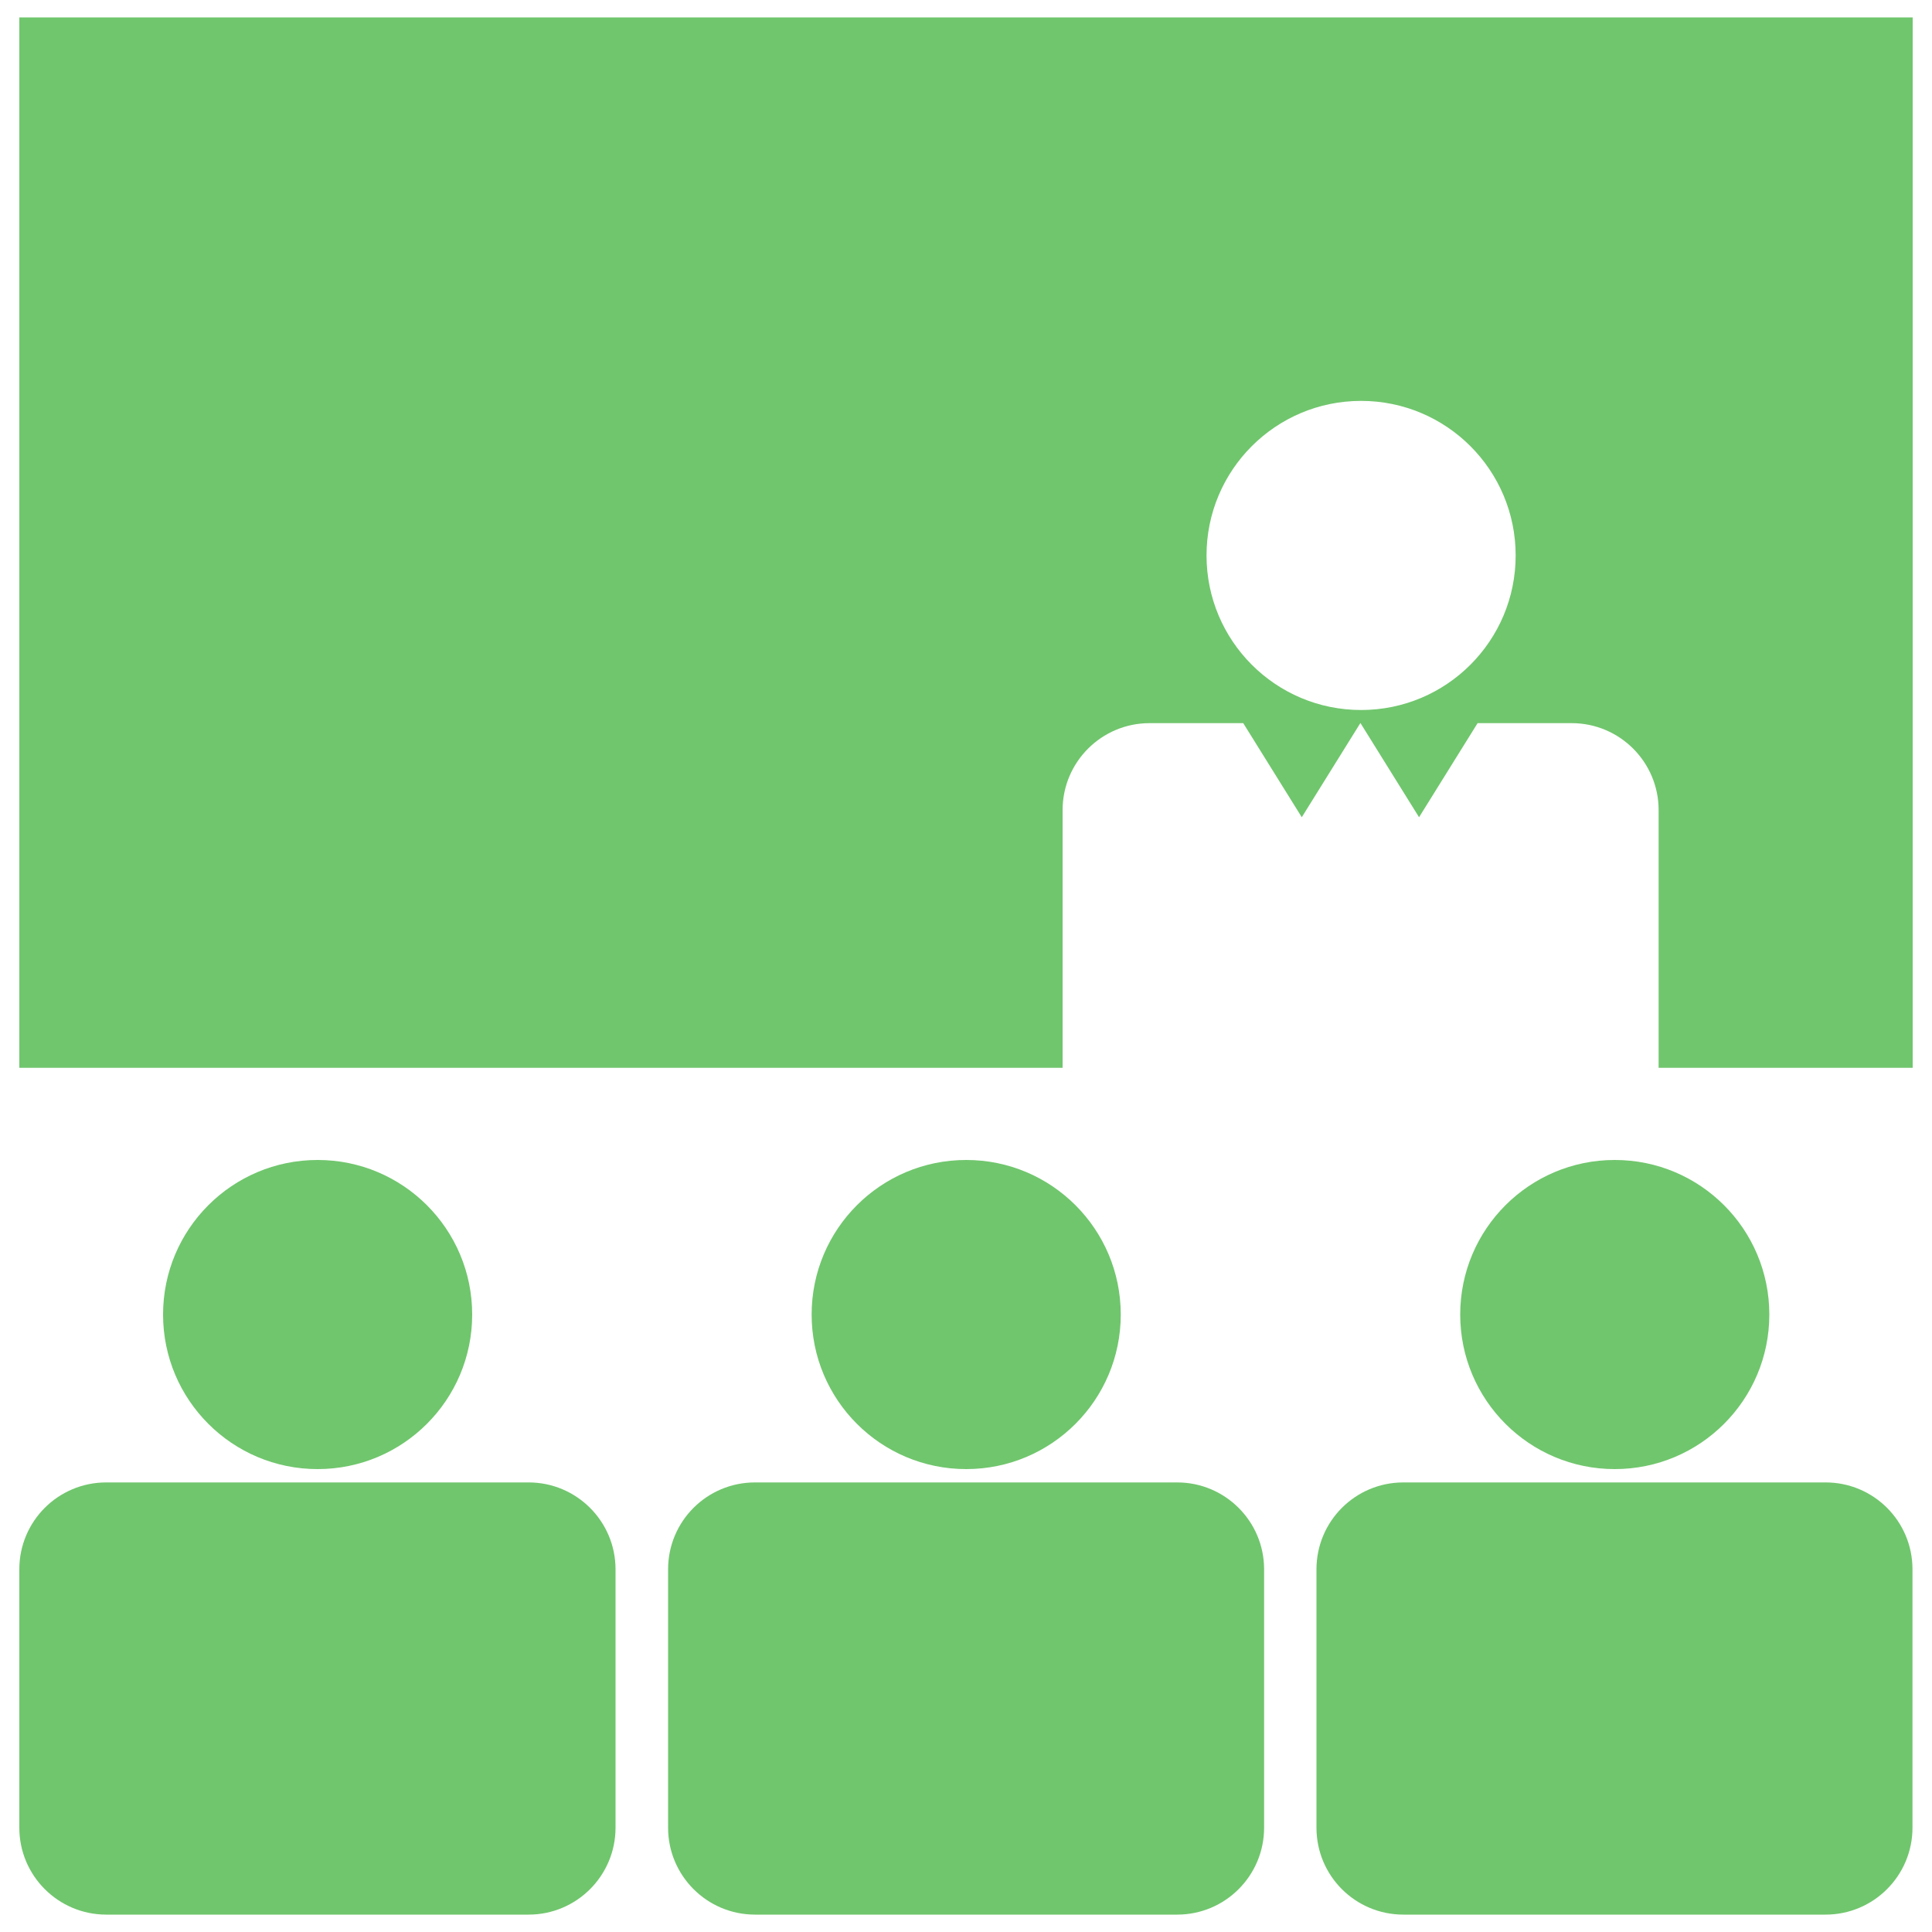
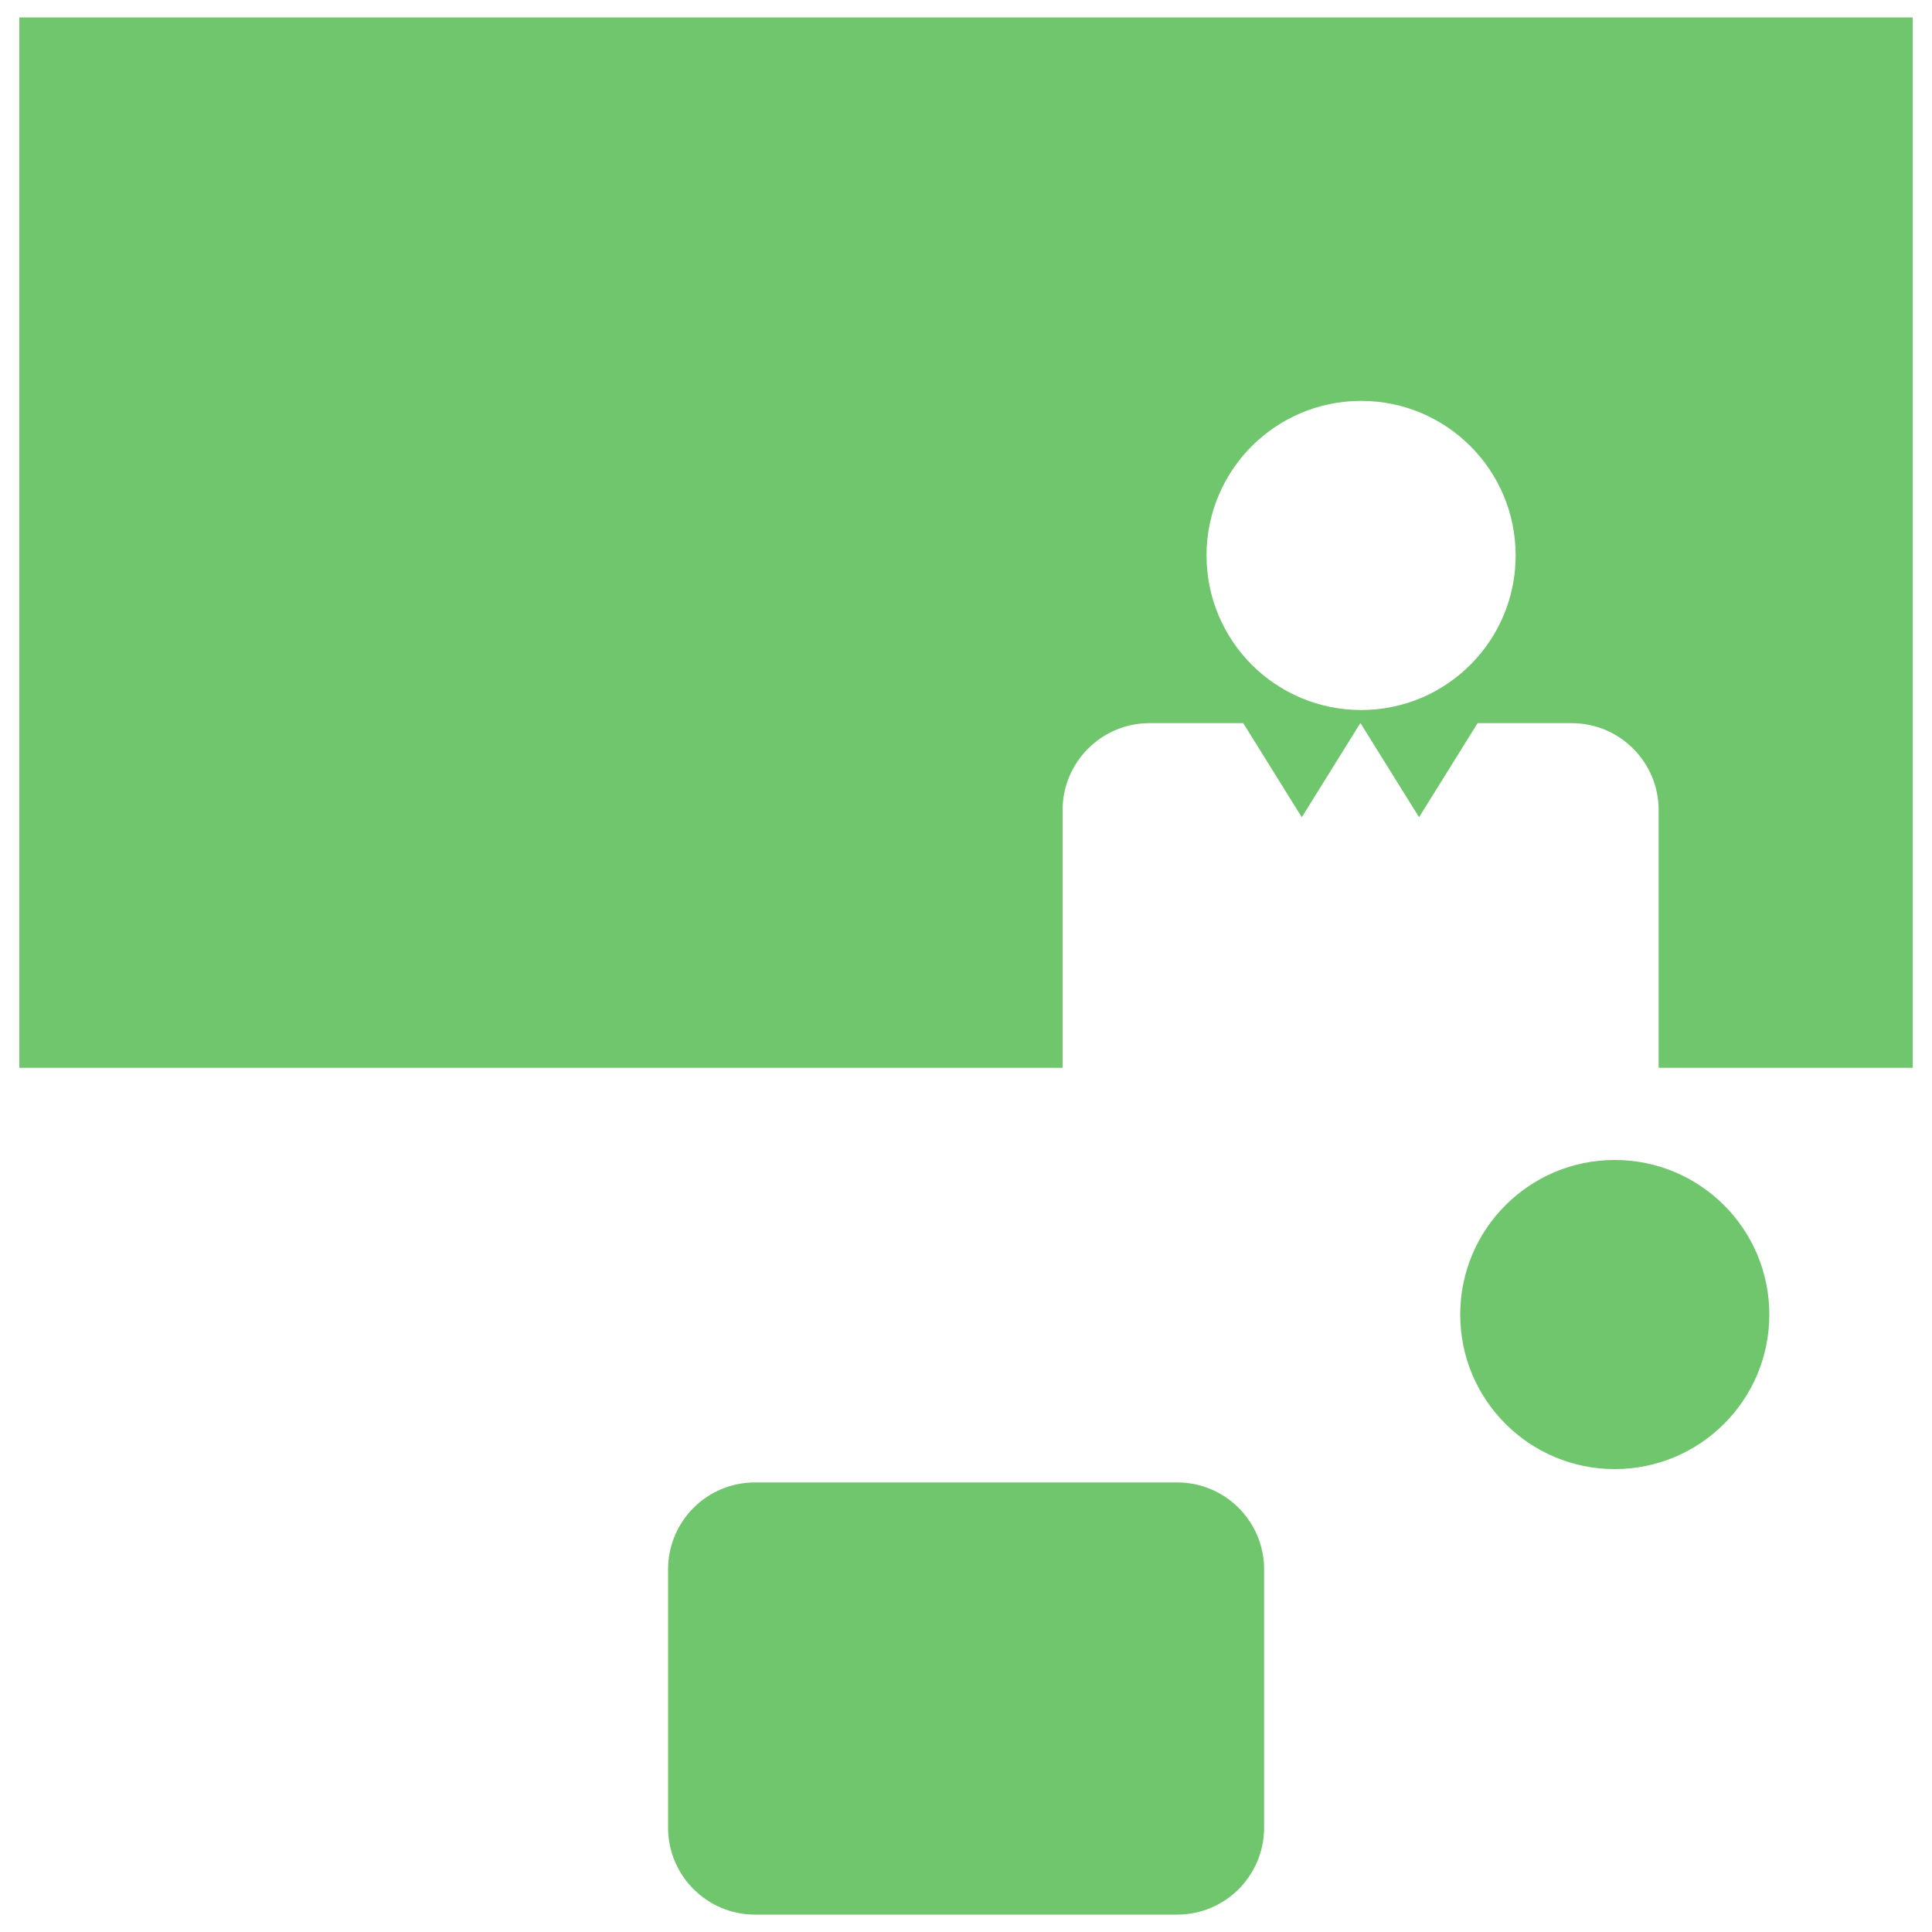
<svg xmlns="http://www.w3.org/2000/svg" version="1.1" id="レイヤー_1" x="0px" y="0px" viewBox="0 0 100 100" style="enable-background:new 0 0 100 100;" xml:space="preserve">
  <style type="text/css">
	.st0{fill:#70C66D;}
</style>
  <g>
    <path class="st0" d="M1,55.27h54v-4.13V46.1v-4.17c0-2.49,2.02-4.5,4.5-4.5c0.01,0,0.03,0,0.04,0v0h4.81l3.03,4.87l3.03-4.87h0.01   l3.03,4.87l3.03-4.87h4.86v0c0.01,0,0.01,0,0.01,0c2.49,0,4.5,2.02,4.5,4.5v4.17v5.04v4.13H99V0.9H1V55.27z M70.45,20.75   c4.42,0,8,3.58,8,8c0,4.42-3.58,8-8,8c-4.42,0-8-3.58-8-8C62.45,24.33,66.03,20.75,70.45,20.75z" />
-     <path class="st0" d="M24.44,68.04c0-4.42-3.58-8-8-8c-4.42,0-8,3.58-8,8c0,4.42,3.58,8,8,8C20.86,76.04,24.44,72.46,24.44,68.04z" />
-     <path class="st0" d="M27.36,76.73c0,0-0.01,0-0.02,0v0h-5.2h-5.73h-5.67h-5.2v0c-0.01,0-0.03,0-0.04,0c-2.49,0-4.5,2.01-4.5,4.5   c0,0.12,0,0.22,0,0.33c0,9.47,0,12.67,0,12.71c0,0.11,0,0.22,0,0.33c0,2.49,2.02,4.5,4.5,4.5c0.01,0,0.03,0,0.04,0v0h21.8v0   c0.01,0,0.01,0,0.02,0c2.49,0,4.5-2.02,4.5-4.5c0-0.11,0-0.21,0-0.32c0-9.49,0-12.7,0-12.73c0-0.11,0-0.21,0-0.32   C31.86,78.74,29.84,76.73,27.36,76.73z" />
-     <path class="st0" d="M58.01,68.04c0-4.42-3.58-8-8-8c-4.42,0-8,3.58-8,8c0,4.42,3.58,8,8,8C54.43,76.04,58.01,72.46,58.01,68.04z" />
    <path class="st0" d="M60.93,76.73c0,0-0.01,0-0.01,0v0h-5.2h-5.72h-5.68h-5.2v0c-0.01,0-0.03,0-0.04,0c-2.49,0-4.5,2.01-4.5,4.5   c0,0.12,0,0.22,0,0.33c0,9.47,0,12.67,0,12.71c0,0.11,0,0.22,0,0.33c0,2.49,2.02,4.5,4.5,4.5c0.01,0,0.03,0,0.04,0v0h21.8v0   c0.01,0,0.01,0,0.01,0c2.49,0,4.5-2.02,4.5-4.5c0-0.11,0-0.21,0-0.32c0-9.49,0-12.7,0-12.73c0-0.11,0-0.21,0-0.32   C65.43,78.74,63.41,76.73,60.93,76.73z" />
    <path class="st0" d="M91.58,68.04c0-4.42-3.58-8-8-8c-4.42,0-8,3.58-8,8c0,4.42,3.58,8,8,8C88,76.04,91.58,72.46,91.58,68.04z" />
-     <path class="st0" d="M83.56,76.73h-5.68h-5.2v0c-0.01,0-0.03,0-0.04,0c-2.49,0-4.5,2.01-4.5,4.5c0,0.12,0,0.22,0,0.33   c0,9.47,0,12.67,0,12.71c0,0.11,0,0.22,0,0.33c0,2.49,2.01,4.5,4.5,4.5c0.01,0,0.03,0,0.04,0v0h21.8v0c0.01,0,0.01,0,0.01,0   c2.49,0,4.5-2.02,4.5-4.5c0-0.11,0-0.21,0-0.32c0-9.49,0-12.7,0-12.73c0-0.11,0-0.21,0-0.32c0-2.49-2.01-4.5-4.5-4.5   c0,0-0.01,0-0.01,0v0h-5.2H83.56z" />
  </g>
</svg>